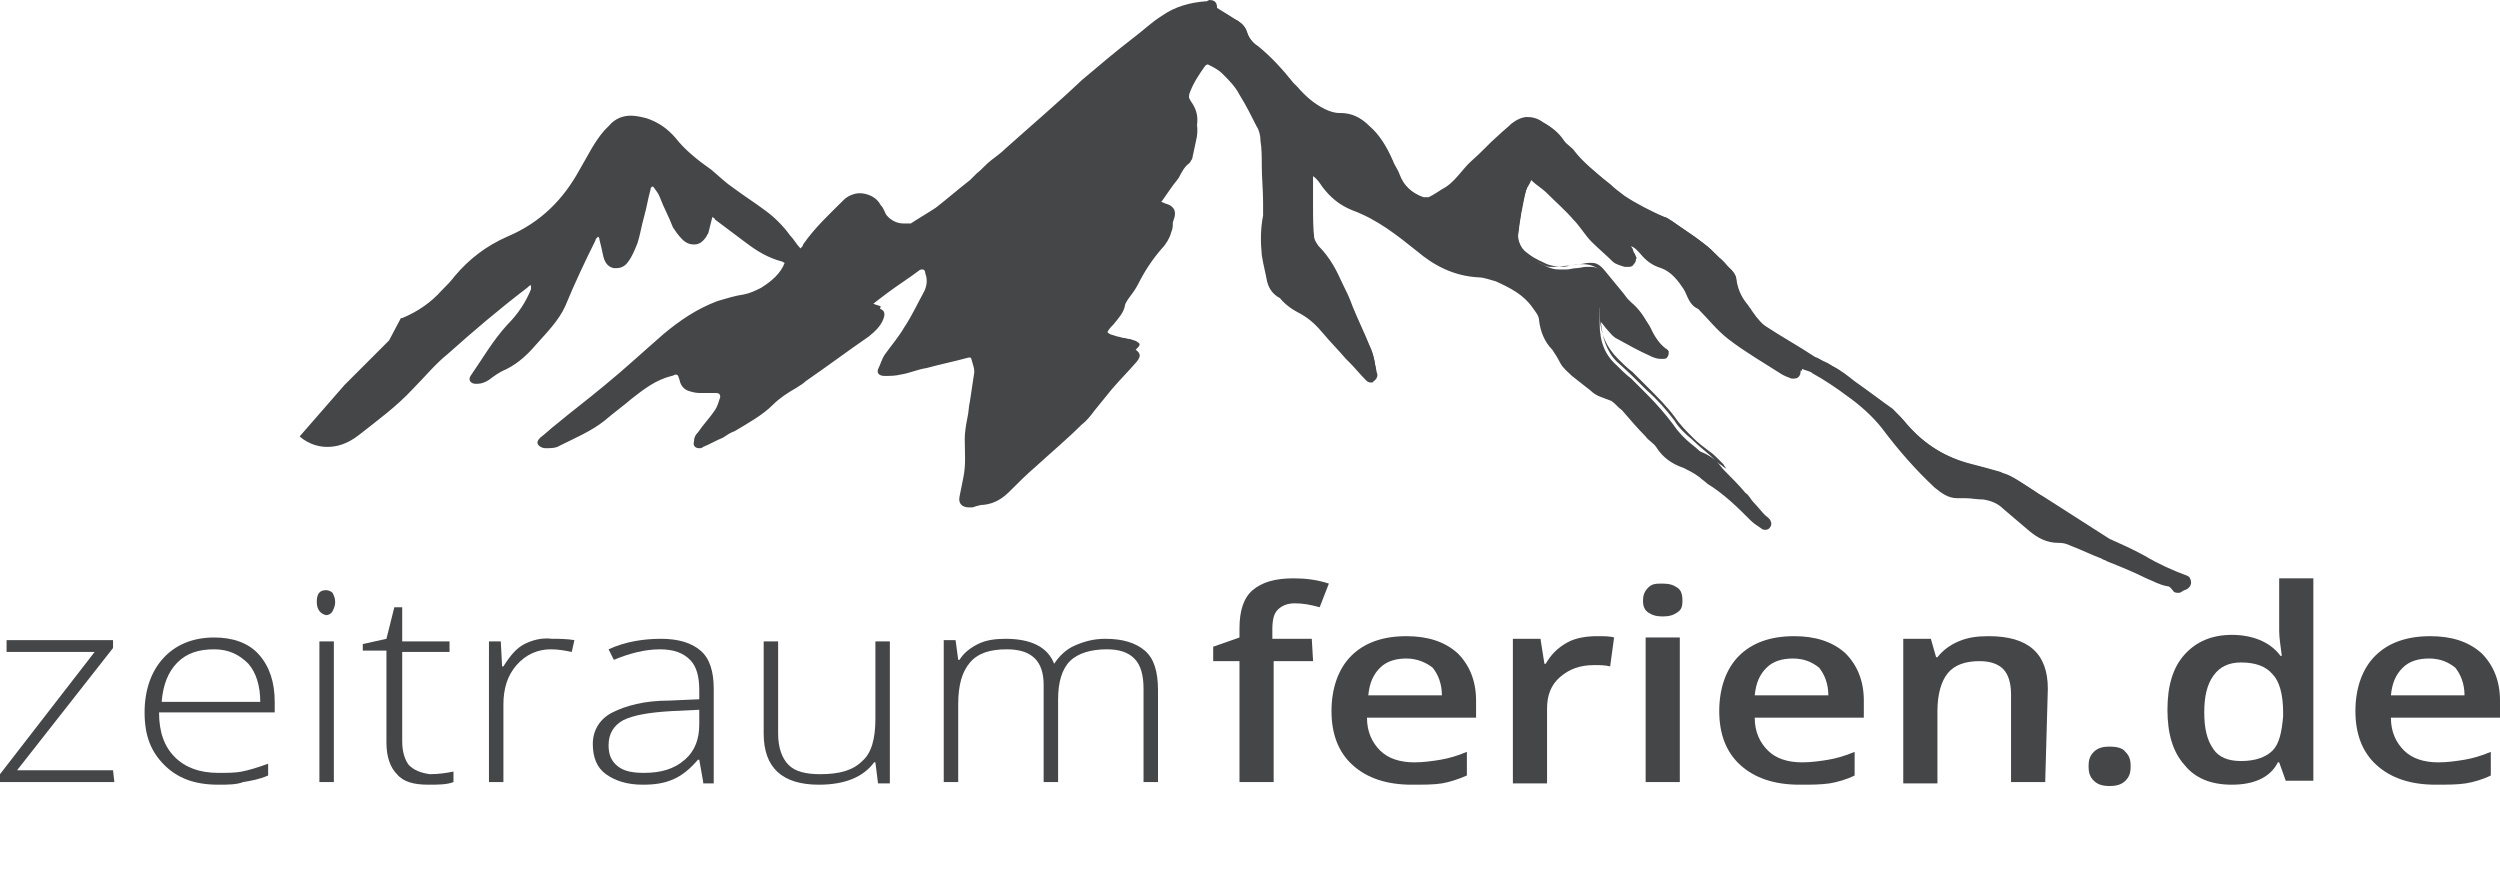
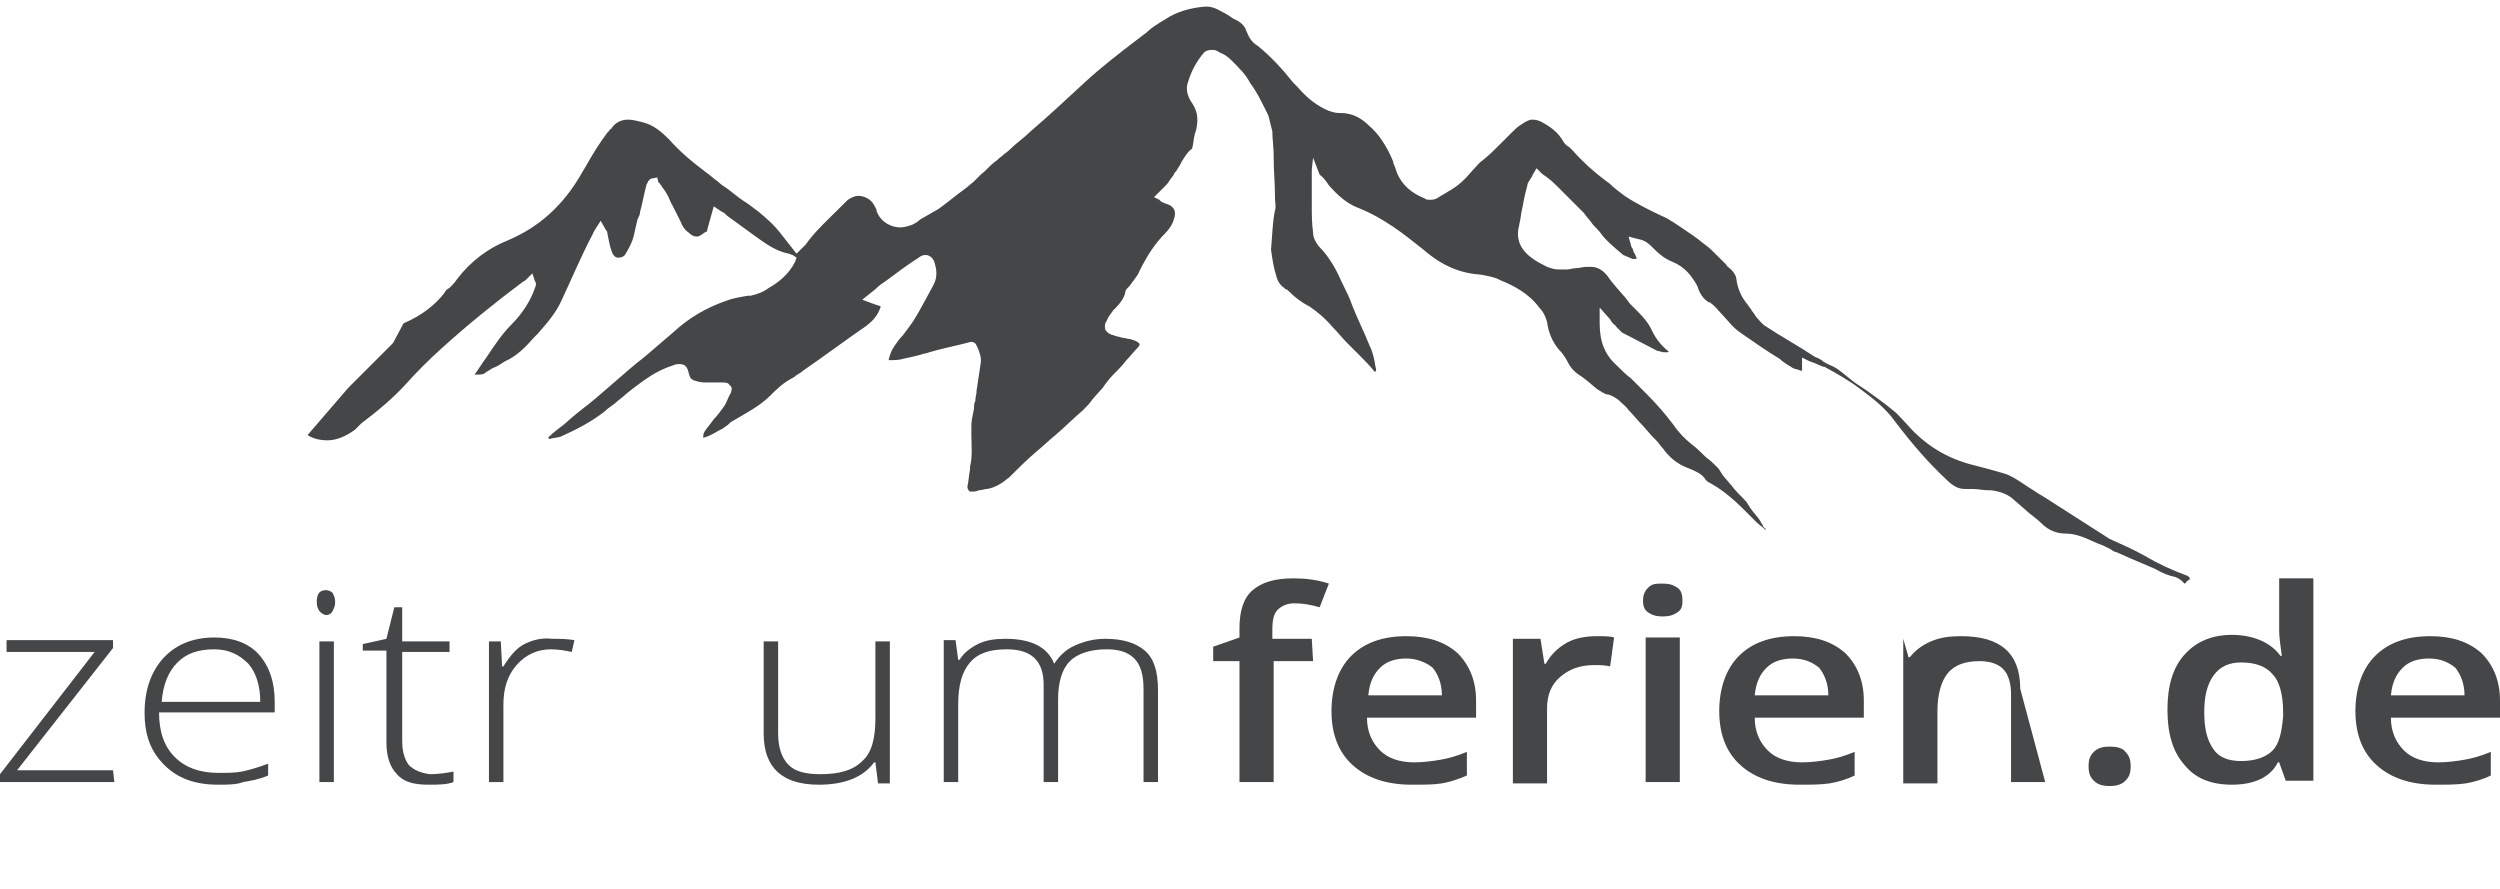
<svg xmlns="http://www.w3.org/2000/svg" version="1.1" id="Ebene_1" x="0px" y="0px" viewBox="0 0 190.2 67.6" style="enable-background:new 0 0 190.2 67.6;" xml:space="preserve">
  <style type="text/css">
	.st0{fill:#444648;}
</style>
  <g>
    <g>
      <path class="st0" d="M8.7,59.5H0v-0.6l7.2-9.3H0.5v-0.9h8.1v0.6l-7.3,9.3h7.3L8.7,59.5L8.7,59.5L8.7,59.5z" />
      <path class="st0" d="M16.6,59.7c-1.8,0-3.1-0.5-4.1-1.5S11,56,11,54.2c0-1.7,0.5-3.1,1.4-4.1s2.2-1.6,3.9-1.6    c1.4,0,2.6,0.4,3.4,1.3c0.8,0.9,1.2,2.1,1.2,3.6v0.8h-8.8c0,1.5,0.4,2.6,1.2,3.4s1.9,1.2,3.3,1.2c0.7,0,1.3,0,1.8-0.1    c0.5-0.1,1.2-0.3,2-0.6V59c-0.7,0.3-1.3,0.4-1.9,0.5C18,59.7,17.3,59.7,16.6,59.7C16.6,59.7,16.6,59.7,16.6,59.7z M16.3,49.4    c-1.2,0-2.1,0.3-2.8,1s-1.1,1.7-1.2,3h7.5c0-1.2-0.3-2.2-0.9-2.9C18.2,49.8,17.4,49.4,16.3,49.4L16.3,49.4L16.3,49.4z" />
      <path class="st0" d="M24.1,45.8c0-0.6,0.2-0.9,0.7-0.9c0.2,0,0.4,0.1,0.5,0.2c0.1,0.2,0.2,0.4,0.2,0.7c0,0.3-0.1,0.5-0.2,0.7    c-0.1,0.2-0.3,0.3-0.5,0.3C24.4,46.7,24.1,46.4,24.1,45.8z M25.4,59.5h-1.1V48.8h1.1V59.5z" />
      <path class="st0" d="M32.7,58.9c0.7,0,1.3-0.1,1.8-0.2v0.8c-0.5,0.2-1.2,0.2-1.9,0.2c-1.1,0-1.9-0.2-2.4-0.8    c-0.5-0.5-0.8-1.3-0.8-2.4v-7h-1.8V49l1.8-0.4l0.6-2.4h0.6v2.6h3.6v0.8h-3.6v6.8c0,0.8,0.2,1.4,0.5,1.8    C31.5,58.6,32,58.8,32.7,58.9L32.7,58.9L32.7,58.9z" />
      <path class="st0" d="M42,48.6c0.5,0,1.1,0,1.7,0.1l-0.2,0.9c-0.5-0.1-1-0.2-1.6-0.2c-1,0-1.9,0.4-2.6,1.2c-0.7,0.8-1,1.8-1,3v5.9    h-1.1V48.8h0.9l0.1,1.9h0.1c0.5-0.8,1-1.4,1.6-1.7C40.5,48.7,41.2,48.5,42,48.6L42,48.6L42,48.6z" />
-       <path class="st0" d="M53.5,59.5l-0.3-1.7h-0.1c-0.6,0.7-1.2,1.2-1.9,1.5c-0.7,0.3-1.4,0.4-2.3,0.4c-1.2,0-2.1-0.3-2.8-0.8    s-1-1.3-1-2.3c0-1,0.5-1.9,1.5-2.4s2.4-0.9,4.3-0.9l2.3-0.1v-0.7c0-1-0.2-1.8-0.7-2.3s-1.2-0.8-2.3-0.8c-1.1,0-2.3,0.3-3.5,0.8    l-0.4-0.8c1.3-0.6,2.7-0.8,4-0.8s2.3,0.3,3,0.9c0.7,0.6,1,1.6,1,2.9v7.2H53.5L53.5,59.5z M49,58.8c1.3,0,2.3-0.3,3.1-1    s1.1-1.6,1.1-2.7V54l-2.1,0.1c-1.7,0.1-2.9,0.3-3.7,0.7c-0.7,0.4-1.1,1-1.1,1.9c0,0.7,0.2,1.2,0.7,1.6S48.2,58.8,49,58.8    C49,58.8,49,58.8,49,58.8z" />
      <path class="st0" d="M59.2,48.8v7c0,1.1,0.3,1.9,0.8,2.4c0.5,0.5,1.3,0.7,2.4,0.7c1.5,0,2.5-0.3,3.2-1c0.7-0.6,1-1.7,1-3.2v-5.9    h1.1v10.8h-0.9L66.6,58h-0.1c-0.8,1.1-2.2,1.7-4.2,1.7c-2.8,0-4.2-1.3-4.2-3.9v-7L59.2,48.8L59.2,48.8z" />
      <path class="st0" d="M87,59.5v-7.1c0-1-0.2-1.8-0.7-2.3c-0.5-0.5-1.2-0.7-2.1-0.7c-1.2,0-2.2,0.3-2.8,0.9    c-0.6,0.6-0.9,1.6-0.9,2.9v6.3h-1.1v-7.4c0-1.8-0.9-2.7-2.8-2.7c-1.3,0-2.2,0.3-2.8,1c-0.6,0.7-0.9,1.7-0.9,3.2v5.9h-1.1V48.7h0.9    l0.2,1.5H73c0.3-0.5,0.8-0.9,1.4-1.2s1.3-0.4,2.1-0.4c1.9,0,3.2,0.6,3.7,1.9h0c0.4-0.6,0.9-1.1,1.6-1.4c0.7-0.3,1.4-0.5,2.3-0.5    c1.3,0,2.3,0.3,3,0.9c0.7,0.6,1,1.6,1,3v7L87,59.5L87,59.5L87,59.5z" />
    </g>
    <g>
      <path class="st0" d="M99.9,50.3h-3v9.2h-2.6v-9.2h-2v-1.1l2-0.7v-0.7c0-1.3,0.3-2.3,1-2.9C96,44.3,97,44,98.4,44    c0.9,0,1.8,0.1,2.7,0.4l-0.7,1.8c-0.7-0.2-1.3-0.3-1.9-0.3s-1,0.2-1.3,0.5c-0.3,0.3-0.4,0.8-0.4,1.5v0.7h3L99.9,50.3L99.9,50.3    L99.9,50.3z" />
      <path class="st0" d="M107.4,59.7c-1.9,0-3.4-0.5-4.5-1.5c-1.1-1-1.6-2.4-1.6-4.1c0-1.7,0.5-3.2,1.5-4.2c1-1,2.4-1.5,4.2-1.5    c1.6,0,2.9,0.4,3.9,1.3c0.9,0.9,1.4,2.1,1.4,3.6v1.3H104c0,1.1,0.4,1.9,1,2.5s1.5,0.9,2.6,0.9c0.7,0,1.4-0.1,2-0.2    c0.6-0.1,1.3-0.3,2-0.6V59c-0.7,0.3-1.3,0.5-1.9,0.6S108.3,59.7,107.4,59.7L107.4,59.7L107.4,59.7L107.4,59.7z M107,50.1    c-0.8,0-1.5,0.2-2,0.7c-0.5,0.5-0.8,1.1-0.9,2.1h5.6c0-0.9-0.3-1.6-0.7-2.1C108.5,50.4,107.8,50.1,107,50.1L107,50.1L107,50.1z" />
      <path class="st0" d="M121.5,48.4c0.5,0,1,0,1.3,0.1l-0.3,2.2c-0.4-0.1-0.8-0.1-1.2-0.1c-1.1,0-1.9,0.3-2.6,0.9    c-0.7,0.6-1,1.4-1,2.4v5.7h-2.6v-11h2.1l0.3,1.9h0.1c0.4-0.7,0.9-1.2,1.6-1.6S120.8,48.4,121.5,48.4L121.5,48.4L121.5,48.4    L121.5,48.4z" />
      <path class="st0" d="M125,45.7c0-0.4,0.1-0.7,0.4-1s0.6-0.3,1.1-0.3s0.8,0.1,1.1,0.3c0.3,0.2,0.4,0.5,0.4,1s-0.1,0.7-0.4,0.9    c-0.3,0.2-0.6,0.3-1.1,0.3s-0.8-0.1-1.1-0.3C125.1,46.4,125,46.1,125,45.7z M127.8,59.5h-2.6v-11h2.6V59.5z" />
      <path class="st0" d="M136.9,59.7c-1.9,0-3.4-0.5-4.5-1.5c-1.1-1-1.6-2.4-1.6-4.1c0-1.7,0.5-3.2,1.5-4.2c1-1,2.4-1.5,4.2-1.5    c1.6,0,2.9,0.4,3.9,1.3c0.9,0.9,1.4,2.1,1.4,3.6v1.3h-8.3c0,1.1,0.4,1.9,1,2.5s1.5,0.9,2.6,0.9c0.7,0,1.4-0.1,2-0.2    c0.6-0.1,1.3-0.3,2-0.6V59c-0.6,0.3-1.3,0.5-1.9,0.6C138.5,59.7,137.8,59.7,136.9,59.7L136.9,59.7L136.9,59.7L136.9,59.7z     M136.4,50.1c-0.8,0-1.5,0.2-2,0.7c-0.5,0.5-0.8,1.1-0.9,2.1h5.6c0-0.9-0.3-1.6-0.7-2.1C137.9,50.4,137.3,50.1,136.4,50.1    L136.4,50.1L136.4,50.1z" />
-       <path class="st0" d="M155.6,59.5H153v-6.7c0-0.8-0.2-1.5-0.6-1.9c-0.4-0.4-1-0.6-1.8-0.6c-1.1,0-1.9,0.3-2.4,0.9s-0.8,1.6-0.8,2.9    v5.5h-2.6v-11h2.1l0.4,1.4h0.1c0.4-0.5,0.9-0.9,1.6-1.2s1.4-0.4,2.3-0.4c3,0,4.5,1.3,4.5,4L155.6,59.5L155.6,59.5z" />
+       <path class="st0" d="M155.6,59.5H153v-6.7c0-0.8-0.2-1.5-0.6-1.9c-0.4-0.4-1-0.6-1.8-0.6c-1.1,0-1.9,0.3-2.4,0.9s-0.8,1.6-0.8,2.9    v5.5h-2.6v-11l0.4,1.4h0.1c0.4-0.5,0.9-0.9,1.6-1.2s1.4-0.4,2.3-0.4c3,0,4.5,1.3,4.5,4L155.6,59.5L155.6,59.5z" />
      <path class="st0" d="M158.9,58.3c0-0.5,0.1-0.8,0.4-1.1c0.3-0.3,0.7-0.4,1.2-0.4s1,0.1,1.2,0.4c0.3,0.3,0.4,0.6,0.4,1.1    c0,0.5-0.1,0.8-0.4,1.1c-0.3,0.3-0.7,0.4-1.2,0.4s-0.9-0.1-1.2-0.4S158.9,58.8,158.9,58.3z" />
      <path class="st0" d="M169.8,59.7c-1.6,0-2.8-0.5-3.6-1.5c-0.9-1-1.3-2.4-1.3-4.2s0.4-3.2,1.3-4.2c0.9-1,2.1-1.5,3.6-1.5    s2.9,0.5,3.7,1.6h0.1c-0.1-0.8-0.2-1.4-0.2-1.9v-4h2.6v15.4h-2.1l-0.5-1.4h-0.1C172.7,59.2,171.4,59.7,169.8,59.7L169.8,59.7    L169.8,59.7L169.8,59.7z M170.5,57.9c1.1,0,1.9-0.3,2.4-0.8s0.7-1.4,0.8-2.6v-0.3c0-1.4-0.3-2.4-0.8-2.9c-0.5-0.6-1.3-0.9-2.4-0.9    c-0.9,0-1.6,0.3-2.1,1c-0.5,0.7-0.7,1.6-0.7,2.8s0.2,2.1,0.7,2.8C168.8,57.6,169.5,57.9,170.5,57.9L170.5,57.9L170.5,57.9z" />
      <path class="st0" d="M185.3,59.7c-1.9,0-3.4-0.5-4.5-1.5c-1.1-1-1.6-2.4-1.6-4.1c0-1.7,0.5-3.2,1.5-4.2c1-1,2.4-1.5,4.2-1.5    c1.6,0,2.9,0.4,3.9,1.3c0.9,0.9,1.4,2.1,1.4,3.6v1.3h-8.3c0,1.1,0.4,1.9,1,2.5s1.5,0.9,2.6,0.9c0.7,0,1.4-0.1,2-0.2    c0.6-0.1,1.3-0.3,2-0.6V59c-0.6,0.3-1.3,0.5-1.9,0.6C186.9,59.7,186.2,59.7,185.3,59.7L185.3,59.7L185.3,59.7L185.3,59.7z     M184.8,50.1c-0.8,0-1.5,0.2-2,0.7c-0.5,0.5-0.8,1.1-0.9,2.1h5.6c0-0.9-0.3-1.6-0.7-2.1C186.3,50.4,185.7,50.1,184.8,50.1    L184.8,50.1L184.8,50.1z" />
    </g>
  </g>
  <g>
    <path class="st0" d="M166.2,44.4c0,0,0,0-0.1-0.1c-0.1-0.1-0.3-0.3-0.6-0.4c-0.5-0.1-1-0.3-1.5-0.6c-0.7-0.3-1.4-0.6-2.1-0.9   l-0.9-0.4c-0.1,0-0.3-0.1-0.4-0.2l-0.6-0.3c-0.6-0.2-1.1-0.5-1.7-0.7c-0.3-0.1-0.7-0.2-1-0.2l0,0c-0.8,0-1.4-0.2-2-0.8   c-0.4-0.4-0.9-0.7-1.3-1.1l-0.7-0.6c-0.5-0.5-1.1-0.7-1.8-0.8l-0.2,0c-0.4,0-0.8-0.1-1.3-0.1c-0.1,0-0.3,0-0.4,0h-0.1   c-0.5,0-0.9-0.2-1.4-0.7c-1.4-1.3-2.6-2.7-3.9-4.4c-0.7-1-1.7-1.8-2.8-2.6c-0.8-0.6-1.7-1.1-2.6-1.6l-0.1,0   c-0.2-0.1-0.5-0.2-0.7-0.3c-0.1,0-0.2-0.1-0.3-0.1l-0.6-0.3v0.9c0,0.1,0,0.1,0,0.1l-0.1,0c-0.2-0.1-0.4-0.1-0.6-0.2   c-0.3-0.2-0.7-0.4-1-0.7c-1-0.6-2-1.3-3-2c-0.6-0.4-1-1-1.5-1.5c-0.2-0.2-0.4-0.5-0.7-0.7l-0.1-0.1l-0.1,0   c-0.3-0.2-0.5-0.4-0.7-0.8c-0.1-0.2-0.1-0.3-0.2-0.5c-0.4-0.7-0.9-1.4-1.9-1.8c-0.5-0.2-0.9-0.5-1.4-1l-0.1-0.1   c-0.2-0.2-0.5-0.5-1-0.6l-0.8-0.2l0.2,0.7c0,0.1,0.1,0.2,0.1,0.2l0.1,0.3c0.1,0.1,0.1,0.2,0.2,0.4c0,0.1,0,0.1,0,0.1   c0,0-0.1,0-0.1,0s-0.1,0-0.1,0l-0.1,0c-0.2-0.1-0.5-0.2-0.7-0.3c-0.6-0.5-1.2-1-1.6-1.5c-0.2-0.3-0.5-0.6-0.7-0.8   c-0.2-0.3-0.5-0.6-0.7-0.9c-0.7-0.7-1.4-1.4-2-2c-0.2-0.2-0.5-0.5-0.8-0.7c-0.1-0.1-0.3-0.2-0.4-0.3l-0.4-0.4l-0.3,0.5   c0,0.1-0.1,0.2-0.1,0.2c-0.1,0.2-0.3,0.4-0.3,0.6c-0.2,0.7-0.3,1.3-0.4,1.8c-0.1,0.4-0.1,0.7-0.2,1.1l-0.1,0.5   c-0.1,0.8,0.2,1.5,1,2.1c0.4,0.3,0.8,0.5,1.2,0.7c0.3,0.1,0.5,0.2,0.9,0.2c0.2,0,0.4,0,0.6,0c0.2,0,0.5-0.1,0.7-0.1   c0.3,0,0.5-0.1,0.8-0.1c0.1,0,0.2,0,0.3,0c0.5,0,0.9,0.2,1.3,0.7c0.4,0.6,0.9,1.1,1.4,1.7l0.3,0.4c0.1,0.1,0.2,0.2,0.3,0.3   c0.6,0.6,1.1,1.1,1.4,1.8c0.3,0.6,0.7,1.1,1.2,1.5c0,0,0.1,0,0,0.1c0,0,0,0-0.1,0l-0.2,0c-0.2,0-0.3-0.1-0.5-0.1   c-0.8-0.4-1.7-0.9-2.7-1.4c-0.1-0.1-0.2-0.2-0.3-0.3l-0.1-0.1c-0.1-0.1-0.1-0.2-0.2-0.2c-0.1-0.1-0.2-0.2-0.3-0.4l-0.8-0.9l0,1.2   c0,1.4,0.4,2.4,1.3,3.2c0.3,0.3,0.7,0.7,1.1,1c0.4,0.4,0.8,0.8,1.2,1.2c0.7,0.7,1.4,1.5,2,2.3c0.4,0.6,0.9,1.1,1.4,1.5   c0.4,0.3,0.8,0.7,1.1,1c0.3,0.2,0.6,0.5,0.8,0.7c0.1,0.1,0.2,0.2,0.3,0.4c0.1,0.1,0.1,0.2,0.2,0.3l0.6,0.7c0.3,0.4,0.6,0.7,1,1.1   c0.1,0.1,0.2,0.2,0.3,0.4c0.1,0.1,0.1,0.2,0.2,0.3c0.2,0.3,0.5,0.6,0.7,0.9l0.1,0.2c0.1,0.1,0.1,0.1,0.1,0.2   c0.1,0.1,0.1,0.2,0.2,0.2c0.1,0.1,0,0.1,0,0.1c0,0,0,0,0,0c-0.2-0.2-0.5-0.4-0.7-0.6c-1-1-2-2.1-3.4-2.9c-0.2-0.1-0.4-0.2-0.5-0.4   c-0.3-0.4-0.8-0.6-1.3-0.8c-0.8-0.3-1.4-0.8-1.9-1.5c-0.2-0.2-0.3-0.4-0.5-0.6c-0.1-0.1-0.2-0.2-0.3-0.3l-0.7-0.8   c-0.4-0.4-0.7-0.8-1.1-1.2c-0.2-0.3-0.5-0.5-0.8-0.8c-0.3-0.2-0.6-0.4-0.9-0.4c-0.2-0.1-0.4-0.2-0.7-0.4c-0.5-0.4-0.9-0.8-1.4-1.1   c-0.3-0.2-0.6-0.5-0.8-0.9c-0.2-0.4-0.4-0.7-0.7-1c-0.5-0.6-0.8-1.3-0.9-2.1c-0.1-0.4-0.3-0.8-0.6-1.1c-0.8-1.1-2-1.7-3-2.1   c-0.3-0.2-0.9-0.3-1.4-0.4c-1.5-0.1-2.9-0.6-4.4-1.9c-1.5-1.2-3-2.4-5-3.2c-0.8-0.3-1.5-0.9-2.2-1.7c-0.2-0.3-0.4-0.6-0.7-0.8   L99.9,12l-0.1,0.9c0,0.2,0,0.2,0,0.3v0.3c0,0.5,0,1.1,0,1.6l0,0.5c0,0.7,0,1.4,0.1,2.1c0,0.4,0.2,0.7,0.4,1   c0.9,0.9,1.4,1.9,1.8,2.8c0.3,0.6,0.6,1.2,0.8,1.8c0.4,1,0.9,2,1.3,3c0.2,0.4,0.3,0.8,0.4,1.3c0,0.2,0.1,0.4,0.1,0.6l-0.1,0.1   c-0.4-0.5-0.8-0.9-1.2-1.3c0,0-0.1-0.1-0.1-0.1l-0.2-0.2c-0.2-0.2-0.4-0.4-0.6-0.6c-0.4-0.4-0.7-0.8-1.1-1.2   c-0.6-0.7-1.2-1.2-1.8-1.6c-0.6-0.3-1.1-0.7-1.5-1.1c-0.1-0.1-0.2-0.2-0.3-0.2l-0.1-0.1c-0.3-0.2-0.5-0.5-0.6-0.9   c-0.2-0.6-0.3-1.3-0.4-2C96.8,17.9,96.8,17,97,16c0.1-0.3,0-0.6,0-0.9v-0.2c0-1-0.1-1.9-0.1-2.9v-0.2c0-0.6-0.1-1.2-0.1-1.8   c-0.1-0.4-0.2-0.8-0.3-1.2c-0.4-0.8-0.8-1.7-1.4-2.5c-0.3-0.6-0.8-1.1-1.4-1.7c-0.3-0.3-0.6-0.5-0.9-0.6c-0.1-0.1-0.4-0.2-0.4-0.2   h-0.2c-0.1,0-0.4,0-0.6,0.2c-0.6,0.7-1,1.5-1.2,2.2c-0.2,0.5-0.1,1,0.2,1.5C91.1,8.4,91.2,9,91,9.9l-0.1,0.3   c-0.1,0.4-0.1,0.7-0.2,1.1c-0.4,0.3-0.6,0.7-0.8,1l-0.1,0.2c-0.1,0.2-0.2,0.3-0.3,0.5c-0.1,0.1-0.2,0.2-0.2,0.3l-0.3,0.4   c-0.1,0.2-0.3,0.4-0.4,0.5c-0.1,0.1-0.2,0.2-0.3,0.3l-0.5,0.5l0.4,0.2l0.1,0.1c0.1,0.1,0.2,0.1,0.4,0.2c0.4,0.1,0.9,0.4,0.6,1.2   c-0.1,0.4-0.4,0.8-0.7,1.1c-0.7,0.7-1.3,1.6-1.9,2.8c-0.1,0.3-0.3,0.5-0.5,0.8c-0.1,0.1-0.2,0.3-0.3,0.4l-0.1,0.1   c-0.1,0.1-0.2,0.2-0.2,0.4c-0.1,0.4-0.4,0.8-0.7,1.1l-0.2,0.2c-0.2,0.3-0.4,0.5-0.5,0.8c-0.1,0.1-0.2,0.4-0.1,0.7   c0.2,0.3,0.5,0.4,0.6,0.4c0.2,0.1,0.4,0.1,0.7,0.2c0.2,0,0.4,0.1,0.6,0.1c0.2,0.1,0.4,0.1,0.5,0.2c0.2,0.1,0.2,0.2,0.2,0.2   s0,0.1-0.1,0.2c-0.3,0.3-0.6,0.7-0.9,1c-0.3,0.4-0.7,0.8-1,1.1c-0.3,0.3-0.6,0.7-0.8,1c-0.2,0.2-0.8,0.9-0.8,0.9   c-0.2,0.3-0.4,0.5-0.7,0.8c-0.7,0.6-1.4,1.3-2.1,1.9c-0.5,0.4-1,0.9-1.5,1.3c-0.7,0.6-1.4,1.3-2,1.9c-0.6,0.5-1.1,0.8-1.7,0.9   c-0.2,0-0.4,0.1-0.6,0.1c-0.1,0-0.2,0.1-0.4,0.1c-0.1,0-0.1,0-0.2,0c-0.1,0-0.2,0-0.2-0.1c-0.1-0.1-0.1-0.2-0.1-0.3   c0.1-0.4,0.1-0.8,0.2-1.3l0-0.2c0.2-0.8,0.1-1.6,0.1-2.4v-0.5c0-0.3,0-0.6,0.1-1l0.1-0.5c0-0.2,0-0.4,0.1-0.6   c0-0.3,0.1-0.5,0.1-0.8c0.1-0.7,0.2-1.3,0.3-2c0.1-0.5-0.1-0.9-0.2-1.2l-0.1-0.2c-0.1-0.3-0.4-0.3-0.6-0.3H74l-0.1,0   c-1.1,0.3-2.2,0.5-3.2,0.8c-0.2,0.1-0.5,0.1-0.7,0.2c-0.4,0.1-0.8,0.2-1.3,0.3c-0.3,0.1-0.7,0.1-1.1,0.1c0.1-0.4,0.2-0.7,0.4-1   c0.2-0.3,0.4-0.6,0.7-0.9c0.3-0.4,0.6-0.8,0.8-1.1c0.5-0.8,0.9-1.6,1.4-2.5l0.1-0.2c0.3-0.5,0.3-1.1,0.1-1.7c0-0.1-0.2-0.6-0.7-0.6   c-0.2,0-0.4,0.1-0.5,0.2c-0.8,0.5-1.6,1.1-2.4,1.7c-0.3,0.2-0.6,0.4-0.9,0.7l-1,0.8l0.8,0.3c0.1,0,0.2,0.1,0.3,0.1   c0.3,0.1,0.3,0.1,0.3,0.1l0,0c0,0,0,0.1-0.1,0.3c-0.2,0.5-0.6,0.9-1,1.2c-1.6,1.1-3.2,2.3-4.8,3.4c-0.2,0.2-0.5,0.3-0.7,0.5   c-0.8,0.4-1.3,0.9-1.8,1.4c-0.8,0.8-1.8,1.3-2.8,1.9c-0.2,0.1-0.3,0.2-0.4,0.3c-0.1,0.1-0.3,0.2-0.4,0.3l-0.2,0.1   c-0.4,0.2-0.8,0.5-1.3,0.6c0,0,0,0,0,0s0,0,0-0.1c0-0.2,0.1-0.4,0.2-0.5c0.2-0.3,0.4-0.5,0.6-0.8c0.3-0.3,0.5-0.6,0.8-1   c0.2-0.3,0.3-0.7,0.5-1c0.1-0.3,0.1-0.5-0.1-0.6c-0.1-0.2-0.3-0.2-0.6-0.2h-0.2c-0.2,0-0.4,0-0.6,0h-0.3c-0.3,0-0.5,0-0.8-0.1   c-0.4-0.1-0.5-0.2-0.6-0.6c-0.1-0.5-0.3-0.7-0.7-0.7c-0.1,0-0.3,0-0.5,0.1c-1.3,0.4-2.3,1.2-3.1,1.8c-0.4,0.3-0.7,0.6-1.1,0.9   c-0.3,0.3-0.7,0.5-1,0.8c-1,0.8-2.2,1.4-3.3,1.9c-0.2,0.1-0.6,0.1-0.9,0.2c0,0,0,0-0.1-0.1l0,0c0,0,0,0,0.1-0.1   c0.3-0.3,0.7-0.6,1.1-0.9c0,0,0.9-0.8,1.3-1.1c0.8-0.6,1.6-1.3,2.4-2c0.8-0.7,1.6-1.4,2.5-2.1c0.7-0.6,1.4-1.2,2.1-1.8   c1.3-1.2,2.6-1.9,4-2.4c0.5-0.2,1.1-0.3,1.7-0.4l0.2,0c0.5-0.1,1-0.3,1.4-0.6c0.7-0.4,1.5-1,2-2l0.1-0.3l-0.3-0.2   c-0.1,0-0.2-0.1-0.3-0.1c-1-0.2-1.8-0.8-2.5-1.3c-0.7-0.5-1.5-1.1-2.2-1.6l-0.2-0.2c-0.1,0-0.1-0.1-0.2-0.1l-0.6-0.4l-0.5,1.8   l0,0.1C53.5,17.7,53.3,18,53,18c-0.2,0-0.4-0.1-0.6-0.3c-0.3-0.2-0.5-0.5-0.6-0.8c-0.2-0.4-0.4-0.8-0.6-1.2c-0.2-0.3-0.3-0.7-0.5-1   c-0.1-0.2-0.3-0.4-0.4-0.6c-0.1-0.1-0.1-0.2-0.2-0.2L50,13.5l-0.5,0.1l-0.2,0.2c0,0.1-0.1,0.2-0.1,0.2c-0.2,0.7-0.3,1.4-0.5,2.1   c0,0.2-0.1,0.4-0.2,0.6c-0.1,0.4-0.2,0.9-0.3,1.3c-0.1,0.4-0.3,0.8-0.6,1.3c-0.1,0.2-0.3,0.3-0.5,0.3c0,0-0.1,0-0.1,0   c-0.2,0-0.4-0.2-0.5-0.6c-0.1-0.2-0.3-1.3-0.3-1.3c0-0.1-0.1-0.2-0.1-0.2l-0.4-0.7c0,0-0.6,0.9-0.6,1c-0.9,1.7-1.6,3.4-2.4,5.1   c-0.4,0.9-1.1,1.7-1.8,2.5l-0.3,0.3c-0.6,0.7-1.3,1.4-2.2,1.8c-0.3,0.2-0.6,0.4-0.9,0.5c-0.2,0.1-0.3,0.2-0.5,0.3   c-0.2,0.2-0.4,0.2-0.7,0.2c-0.1,0-0.2,0-0.2,0c0.3-0.4,0.6-0.9,0.9-1.3c0.6-0.9,1.2-1.8,1.9-2.5c0.9-0.9,1.5-1.9,1.8-2.8   c0.1-0.2,0.1-0.4,0-0.5l-0.2-0.6L40,21.3c-0.1,0.1-0.2,0.1-0.3,0.2c-2,1.5-4,3.1-6.1,5c-1,0.9-1.9,1.8-2.7,2.7   c-1,1.1-2.2,2.1-3.4,3L27,32.7c-0.7,0.5-1.4,0.8-2.1,0.8s-1.2-0.2-1.5-0.4l3.1-3.6l3.4-3.4l0.8-1.5h0c1.4-0.6,2.4-1.4,3.1-2.3   c0.1-0.2,0.2-0.3,0.4-0.4c0.2-0.2,0.4-0.4,0.6-0.7c1-1.3,2.3-2.3,3.8-2.9c2.4-1,4.3-2.7,5.7-5.2l0.3-0.5c0.5-0.9,1-1.7,1.6-2.5   l0.1-0.1c0.1-0.1,0.1-0.2,0.2-0.2c0.3-0.5,0.8-0.7,1.3-0.7c0.3,0,0.7,0.1,1.1,0.2c0.8,0.2,1.4,0.7,2,1.3c0.7,0.8,1.6,1.6,2.8,2.5   c0.3,0.2,0.6,0.5,0.9,0.7c0.2,0.2,0.5,0.4,0.8,0.6c0.5,0.4,1,0.8,1.5,1.1l0.8,0.6c0.6,0.5,1.2,1,1.8,1.8l1.1,1.4l0.5-0.5   c0.1-0.1,0.1-0.1,0.2-0.2c0.7-1,1.7-1.9,2.6-2.8l0.5-0.5c0.2-0.2,0.6-0.4,0.9-0.4c0.5,0,1,0.3,1.2,0.7c0.1,0.2,0.2,0.3,0.2,0.5   l0.1,0.2c0.3,0.6,1,1,1.7,1c0.3,0,0.6-0.1,0.9-0.2c0.2-0.1,0.4-0.2,0.6-0.4c0.5-0.3,0.9-0.5,1.4-0.8c0.7-0.5,1.4-1.1,2.1-1.6   l0.6-0.5c0.1-0.1,0.2-0.2,0.3-0.3c0.1-0.1,0.1-0.1,0.2-0.2c0.4-0.3,0.7-0.7,1.1-1c0.2-0.1,0.3-0.3,0.5-0.4c0.2-0.2,0.4-0.3,0.6-0.5   c0.5-0.5,1.1-0.9,1.6-1.4c1.4-1.2,2.8-2.5,4.2-3.8c1.2-1.1,2.5-2.1,3.8-3.1c0.3-0.2,0.5-0.4,0.8-0.6c0.4-0.4,0.9-0.7,1.4-1   c0.9-0.6,1.9-0.9,3.1-1h0.1c0.3,0,0.6,0.1,0.8,0.2c0.4,0.2,0.8,0.4,1.2,0.7l0.4,0.2c0.3,0.2,0.5,0.4,0.6,0.7   c0.2,0.5,0.4,0.9,0.9,1.2c1,0.8,1.9,1.8,2.7,2.8l0.3,0.3c0.7,0.8,1.3,1.3,2.1,1.7c0.4,0.2,0.8,0.3,1.1,0.3h0.1c0.8,0,1.5,0.3,2.2,1   c0.7,0.6,1.3,1.5,1.8,2.7l0,0.1c0.1,0.2,0.2,0.5,0.3,0.8c0.4,0.9,1.1,1.5,2.1,1.9c0.1,0.1,0.3,0.1,0.4,0.1c0.1,0,0.3,0,0.5-0.1   c0.2-0.1,0.3-0.2,0.5-0.3c0.2-0.1,0.3-0.2,0.5-0.3c0.7-0.4,1.2-0.9,1.7-1.5c0.3-0.3,0.5-0.6,0.8-0.8c0.5-0.4,0.9-0.8,1.3-1.2   c0.2-0.2,0.5-0.5,0.7-0.7l0.2-0.2c0.2-0.2,0.5-0.5,0.7-0.6c0.3-0.2,0.6-0.4,0.9-0.4c0.3,0,0.6,0.1,0.9,0.3c0.7,0.4,1.1,0.8,1.4,1.3   c0.1,0.2,0.3,0.4,0.5,0.5c0.1,0.1,0.2,0.2,0.3,0.3c0.7,0.8,1.6,1.6,2.4,2.2l0.4,0.3c0.3,0.3,0.7,0.6,1.1,0.9   c0.9,0.6,1.9,1.1,3.2,1.7c0.2,0.1,0.3,0.2,0.5,0.3l0.6,0.4c0.6,0.4,1.2,0.8,1.8,1.3c0.3,0.2,0.6,0.5,1,0.9l0.2,0.2   c0.1,0.1,0.3,0.3,0.4,0.4c0.1,0.2,0.3,0.3,0.4,0.4c0.2,0.2,0.4,0.5,0.4,0.7c0.1,0.8,0.4,1.4,0.8,1.9c0.1,0.1,0.2,0.3,0.3,0.4   c0.1,0.2,0.3,0.4,0.4,0.6c0.2,0.2,0.4,0.5,0.7,0.7c1.2,0.8,2.5,1.5,3.7,2.3c0.1,0.1,0.3,0.1,0.4,0.2c0.1,0,0.1,0.1,0.2,0.1l0.1,0.1   c0.3,0.2,0.6,0.3,0.8,0.4c0.4,0.2,0.7,0.5,1.1,0.8l0.5,0.4l0.9,0.6c0.7,0.5,1.4,1,2,1.5c0.4,0.3,0.8,0.8,1.1,1.1   c1.3,1.5,3,2.6,5.1,3.1c0.8,0.2,1.5,0.4,2.2,0.6c0.4,0.1,0.7,0.3,0.9,0.4c0.5,0.3,0.9,0.6,1.4,0.9c0.3,0.2,0.6,0.4,0.8,0.5   c1.1,0.7,5,3.2,5,3.2l0,0c0.9,0.4,1.8,0.8,2.7,1.3c1,0.6,2.1,1.1,3.2,1.5c0.2,0.1,0.2,0.2,0.2,0.2c0,0.1,0,0.1-0.2,0.2   C166.3,44.3,166.3,44.4,166.2,44.4L166.2,44.4L166.2,44.4L166.2,44.4z" />
-     <path class="st0" d="M91.8,0.8c0.2,0,0.4,0,0.6,0.1c0.4,0.2,0.8,0.4,1.2,0.7L94,1.9c0.2,0.1,0.3,0.3,0.4,0.5c0.2,0.5,0.5,1,1,1.4   c1,0.8,1.8,1.8,2.6,2.8l0.3,0.3c0.7,0.8,1.4,1.4,2.2,1.8c0.5,0.2,0.9,0.4,1.4,0.4h0.1c0.7,0,1.3,0.3,1.9,0.9   c0.7,0.6,1.2,1.4,1.8,2.6c0.1,0.3,0.3,0.6,0.4,0.8c0.4,1,1.2,1.7,2.3,2.1c0.2,0.1,0.4,0.1,0.6,0.1c0.2,0,0.4,0,0.7-0.2   c0.2-0.1,0.3-0.2,0.5-0.3s0.3-0.2,0.4-0.3c0.8-0.4,1.3-1,1.8-1.6c0.2-0.3,0.5-0.6,0.7-0.8c0.5-0.4,0.9-0.8,1.3-1.3   c0.2-0.2,0.5-0.5,0.7-0.7l0.2-0.2c0.2-0.2,0.5-0.4,0.7-0.6c0.4-0.3,0.6-0.3,0.6-0.3c0.2,0,0.4,0.1,0.7,0.3c0.6,0.4,1,0.8,1.3,1.2   c0.2,0.2,0.4,0.4,0.6,0.6c0.1,0.1,0.2,0.2,0.3,0.2c0.7,0.9,1.6,1.6,2.5,2.3c0.1,0.1,0.2,0.2,0.4,0.3c0.4,0.3,0.7,0.6,1.2,0.9   c0.9,0.6,2,1.2,3.3,1.7c0.1,0,0.3,0.1,0.4,0.2l0.6,0.4c0.6,0.4,1.2,0.8,1.8,1.3c0.3,0.2,0.6,0.5,0.9,0.8l0.2,0.2   c0.1,0.1,0.3,0.3,0.4,0.4c0.1,0.2,0.3,0.3,0.4,0.4c0.2,0.2,0.3,0.3,0.3,0.5c0.1,0.9,0.5,1.6,0.9,2.1c0.1,0.1,0.2,0.3,0.3,0.4   c0.1,0.2,0.3,0.4,0.5,0.6c0.2,0.3,0.5,0.6,0.8,0.8c0.8,0.5,1.6,1,2.4,1.5v1l-1-0.6c-1-0.6-2-1.3-3-2c-0.5-0.4-1-0.9-1.5-1.5   c-0.2-0.2-0.4-0.5-0.7-0.7l-0.1-0.2l-0.2-0.1c-0.2-0.1-0.3-0.2-0.4-0.6c-0.1-0.2-0.1-0.4-0.3-0.5c-0.5-0.8-1-1.6-2.1-2   c-0.4-0.2-0.8-0.5-1.3-0.9l-0.1-0.1c-0.2-0.2-0.6-0.6-1.2-0.8l-1.6-0.4l0.5,1.4l0,0.1v0c-0.5-0.5-1-0.9-1.3-1.3   c-0.2-0.2-0.4-0.5-0.7-0.8c-0.2-0.3-0.5-0.6-0.7-0.9c-0.7-0.7-1.4-1.4-2.1-2.1c-0.3-0.3-0.6-0.5-0.8-0.7c-0.1-0.1-0.3-0.2-0.4-0.3   l-0.9-0.7l-0.5,0.9c0,0.1-0.1,0.1-0.1,0.2c-0.1,0.2-0.3,0.5-0.4,0.7c-0.2,0.7-0.3,1.3-0.4,1.9c-0.1,0.4-0.1,0.8-0.2,1.1   c0,0.2,0,0.4-0.1,0.5c-0.1,1,0.3,1.8,1.2,2.4c0.4,0.3,0.9,0.5,1.3,0.7c0.3,0.1,0.7,0.2,1,0.2c0.2,0,0.5,0,0.7-0.1   c0.2,0,0.5-0.1,0.7-0.1c0.3,0,0.5-0.1,0.8-0.1c0.1,0,0.2,0,0.2,0c0.3,0,0.6,0.1,1,0.6c0.5,0.6,0.9,1.1,1.4,1.7l0.3,0.4   c0.1,0.1,0.2,0.2,0.3,0.3c0.6,0.5,1,1.1,1.3,1.7c0.1,0.1,0.1,0.2,0.2,0.4c-0.5-0.3-1.1-0.6-1.6-0.9c0,0-0.2-0.2-0.2-0.2l-0.1-0.1   c-0.1-0.1-0.1-0.2-0.2-0.2c-0.1-0.1-0.2-0.3-0.3-0.4l-1.6-1.8l0.1,2.3c0,1.5,0.5,2.6,1.4,3.5c0.3,0.3,0.7,0.7,1.1,1   c0.4,0.4,0.8,0.8,1.2,1.2c0.7,0.7,1.4,1.4,2,2.2c0.4,0.6,0.9,1.1,1.4,1.6c0.4,0.4,0.8,0.7,1.2,1c0.3,0.2,0.5,0.4,0.8,0.7   c0.1,0.1,0.2,0.2,0.3,0.3l0.2,0.3l0.1,0.1c-0.1-0.1-0.2-0.1-0.3-0.2c-0.1-0.1-0.3-0.2-0.4-0.3c-0.4-0.4-0.9-0.7-1.5-0.9   c-0.7-0.2-1.2-0.7-1.7-1.3c-0.2-0.3-0.4-0.5-0.6-0.7c-0.1-0.1-0.2-0.2-0.2-0.2c-0.2-0.3-0.5-0.5-0.7-0.8c-0.4-0.4-0.8-0.8-1.1-1.2   c-0.3-0.3-0.5-0.6-0.9-0.8c-0.3-0.2-0.7-0.4-1.1-0.5c-0.2,0-0.3-0.1-0.4-0.2c-0.5-0.4-0.9-0.8-1.4-1.2c-0.4-0.3-0.6-0.5-0.7-0.8   c-0.2-0.4-0.5-0.8-0.7-1.1c-0.4-0.5-0.7-1.1-0.8-1.9c-0.1-0.5-0.4-0.9-0.7-1.2l0,0c-0.8-1.1-2.1-1.7-3.1-2.2   c-0.4-0.2-1-0.4-1.6-0.4c-1.4-0.1-2.7-0.6-4.1-1.8c-1.5-1.2-3.1-2.5-5.1-3.3c-0.7-0.3-1.4-0.8-2-1.6c-0.2-0.3-0.5-0.6-0.8-0.9   l-1.4-1.2L99.5,13V13c0,0.1,0,0.2,0,0.3v0.2c0,0.5,0,1.1,0,1.6l0,0.5c0,0.7,0,1.4,0.1,2.1c0,0.5,0.2,0.9,0.5,1.2   c0.8,0.8,1.3,1.8,1.7,2.7c0.3,0.6,0.6,1.2,0.8,1.8c0.4,1,0.9,2,1.3,2.9c0.1,0.2,0.1,0.3,0.2,0.5c-0.1-0.1-0.1-0.2-0.2-0.2   c0,0,0-0.1-0.1-0.1c-0.1-0.1-0.1-0.2-0.2-0.2l-0.6-0.6c-0.4-0.4-0.7-0.8-1.1-1.2c-0.6-0.7-1.2-1.2-1.9-1.7c-0.5-0.3-1-0.6-1.4-1   c-0.1-0.2-0.3-0.2-0.4-0.3c0,0,0,0-0.1,0c-0.2-0.2-0.4-0.4-0.4-0.6c-0.2-0.6-0.3-1.3-0.4-2c-0.1-0.8-0.1-1.7,0.1-2.7   c0.1-0.3,0.1-0.7,0-0.9V15c0-1-0.1-1.9-0.1-2.9V12c0-0.6-0.1-1.2-0.1-1.8c-0.1-0.5-0.2-0.9-0.4-1.3c-0.4-0.8-0.8-1.7-1.4-2.5   c-0.4-0.6-0.8-1.2-1.4-1.8c-0.3-0.3-0.7-0.5-1-0.7c-0.1-0.1-0.2-0.1-0.3-0.2c-0.2-0.1-0.3-0.1-0.5-0.1c-0.3,0-0.7,0.1-0.9,0.4   c-0.6,0.8-1,1.5-1.3,2.3c-0.2,0.4-0.2,1.1,0.3,1.8c0.3,0.5,0.4,1.1,0.2,1.9l-0.1,0.3c-0.1,0.3-0.1,0.7-0.2,1   c-0.4,0.3-0.6,0.7-0.7,1l-0.1,0.2c-0.1,0.1-0.2,0.3-0.3,0.4c-0.1,0.1-0.2,0.2-0.2,0.3c-0.1,0.2-0.2,0.3-0.3,0.5   c-0.1,0.2-0.2,0.4-0.4,0.5c-0.1,0.1-0.2,0.2-0.3,0.3l-0.2,0.2l-0.6,0.7l0.9,0.4c0,0,0.1,0,0.1,0.1c0.1,0.1,0.3,0.1,0.4,0.2   c0.3,0.1,0.5,0.2,0.3,0.7c-0.1,0.3-0.3,0.7-0.6,0.9c-0.7,0.8-1.3,1.7-1.9,2.8c-0.1,0.2-0.3,0.5-0.5,0.7c-0.1,0.1-0.2,0.3-0.3,0.4   l0,0.1c-0.1,0.1-0.2,0.3-0.3,0.5c-0.1,0.3-0.3,0.6-0.6,1l-0.2,0.2c-0.2,0.3-0.4,0.6-0.6,0.8c-0.2,0.4-0.2,0.7-0.1,1   c0.2,0.3,0.5,0.5,0.9,0.6c0.2,0.1,0.4,0.1,0.7,0.2c0.2,0,0.4,0.1,0.6,0.1c0.1,0,0.2,0,0.2,0.1c-0.3,0.3-0.5,0.6-0.8,0.9   c-0.3,0.4-0.7,0.8-1,1.1c-0.3,0.3-0.6,0.7-0.8,1c-0.2,0.2-0.3,0.4-0.5,0.6c-0.1,0.1-0.2,0.2-0.2,0.3c-0.2,0.3-0.4,0.5-0.7,0.7   c-0.7,0.6-1.4,1.3-2.1,1.9c-0.5,0.4-1,0.9-1.5,1.3c-0.8,0.7-1.4,1.3-2,1.9c-0.5,0.5-0.9,0.7-1.4,0.8c-0.2,0-0.4,0.1-0.6,0.2   c-0.1,0-0.2,0-0.2,0.1c0.1-0.4,0.1-0.8,0.2-1.2l0-0.2c0.2-0.8,0.2-1.7,0.1-2.5v-0.5c0-0.3,0.1-0.6,0.1-0.9c0-0.2,0.1-0.4,0.1-0.6   c0-0.2,0-0.4,0.1-0.6c0-0.3,0.1-0.5,0.1-0.8c0.1-0.6,0.2-1.3,0.3-1.9c0.1-0.6-0.1-1-0.2-1.4l-0.1-0.1c-0.2-0.4-0.6-0.6-1-0.6h-0.2   l-0.1,0c-1.1,0.3-2.2,0.5-3.2,0.8c-0.3,0.1-0.5,0.1-0.8,0.2c-0.4,0.1-0.8,0.2-1.2,0.3c-0.1,0-0.3,0-0.5,0.1   c0.1-0.2,0.1-0.3,0.2-0.4c0.2-0.3,0.4-0.6,0.7-0.9c0.3-0.4,0.6-0.8,0.8-1.2c0.5-0.8,1-1.7,1.4-2.5l0.1-0.2c0.3-0.6,0.4-1.3,0.2-2   c-0.2-0.7-0.7-0.8-1.1-0.8s-0.6,0.2-0.8,0.3c-0.8,0.5-1.6,1.1-2.4,1.7c-0.3,0.2-0.6,0.4-0.9,0.7c-0.1,0.1-0.3,0.2-0.4,0.3L64.8,23   l1.4,0.5l0.1,0c0.1,0,0.2,0.1,0.3,0.1c-0.1,0.3-0.4,0.6-0.8,0.9c-1.6,1.1-3.2,2.3-4.7,3.4c-0.2,0.2-0.4,0.3-0.7,0.4   c-0.8,0.5-1.4,0.9-1.9,1.4c-0.8,0.7-1.7,1.3-2.7,1.8c-0.2,0.1-0.3,0.2-0.5,0.3c-0.1,0.1-0.3,0.2-0.4,0.2l-0.1,0.1l0.1-0.1   c0.3-0.3,0.5-0.6,0.8-1c0.2-0.4,0.4-0.7,0.5-1.1l0-0.1c0.1-0.3,0.1-0.7-0.2-0.9c-0.2-0.3-0.6-0.4-1-0.4h-0.2c-0.2,0-0.4,0-0.6,0   h-0.3c-0.2,0-0.5,0-0.7-0.1c-0.2,0-0.2-0.1-0.3-0.3c-0.1-0.9-0.9-1-1.2-1c-0.2,0-0.4,0.1-0.6,0.1c-1.4,0.4-2.4,1.2-3.3,1.9   c-0.4,0.3-0.8,0.6-1.1,0.9c-0.3,0.3-0.7,0.5-1,0.8c-0.7,0.6-1.5,1-2.3,1.4l1.1-0.8c0.8-0.6,1.6-1.3,2.4-2c0.8-0.7,1.7-1.4,2.5-2.1   c0.7-0.6,1.4-1.2,2.1-1.8c1.3-1.1,2.5-1.9,3.8-2.3c0.5-0.2,1-0.3,1.6-0.4l0.2,0c0.6-0.1,1.1-0.3,1.6-0.6c0.7-0.4,1.7-1.1,2.1-2.2   l0.7-0.7l0.1-0.1c0.1-0.1,0.2-0.2,0.2-0.2c0.7-1,1.6-1.9,2.6-2.8l0.5-0.5c0.2-0.2,0.3-0.2,0.6-0.2c0.3,0,0.6,0.2,0.8,0.5   c0.1,0.2,0.2,0.3,0.2,0.5l0.1,0.2c0.4,0.7,1.2,1.2,2.1,1.2c0.4,0,0.8-0.1,1.2-0.3c0.2-0.1,0.4-0.2,0.6-0.3c0.5-0.3,1-0.5,1.4-0.9   c0.7-0.5,1.4-1.1,2.1-1.6l0.6-0.5c0.2-0.1,0.3-0.3,0.4-0.4c0-0.1,0.1-0.1,0.1-0.2c0.3-0.3,0.7-0.7,1.1-1c0.2-0.1,0.3-0.3,0.5-0.4   c0.2-0.2,0.4-0.3,0.6-0.5c0.5-0.5,1.1-0.9,1.6-1.4c1.4-1.2,2.8-2.5,4.2-3.8c1.2-1.1,2.5-2.1,3.8-3.1c0.3-0.2,0.5-0.4,0.8-0.6   c0.4-0.4,0.9-0.7,1.3-1C89.8,1.3,90.7,1,91.8,0.8L91.8,0.8 M48,9.5c0.3,0,0.6,0.1,0.9,0.2c0.7,0.2,1.2,0.6,1.7,1.2   c0.7,0.9,1.6,1.7,2.9,2.6c0.3,0.2,0.6,0.5,0.9,0.7c0.3,0.2,0.5,0.4,0.8,0.6c0.5,0.4,1,0.8,1.5,1.1c0.3,0.2,0.6,0.4,0.8,0.6   c0.6,0.4,1.2,1,1.7,1.7l0.4,0.5c-0.7-0.2-1.3-0.6-2-1.1c-0.8-0.6-1.6-1.2-2.4-1.8c-0.1-0.1-0.2-0.1-0.2-0.2l-0.1,0l-1.1-0.7   l-0.3,1.1l-0.1,0.3c-0.1,0.3-0.2,0.6-0.2,0.9l0,0c-0.1,0.2-0.2,0.3-0.2,0.3c0,0-0.1,0-0.3-0.2c-0.2-0.2-0.4-0.4-0.5-0.7   c-0.2-0.4-0.4-0.8-0.5-1.2c-0.2-0.4-0.3-0.7-0.5-1c-0.1-0.3-0.3-0.5-0.4-0.7l-0.2-0.2L50.3,13l-0.7,0.2l-0.1,0l-0.4,0.1L49,13.7   c0,0.1-0.1,0.2-0.1,0.3c-0.2,0.7-0.3,1.4-0.5,2.1c0,0.2-0.1,0.4-0.2,0.7c-0.1,0.4-0.2,0.8-0.3,1.2c-0.1,0.4-0.3,0.8-0.6,1.2   c0,0.1-0.1,0.1-0.1,0.1h-0.1c0,0-0.1-0.1-0.1-0.3c-0.1-0.2-0.1-0.5-0.2-0.7c0-0.2-0.1-0.4-0.1-0.5c0-0.2-0.1-0.3-0.2-0.3l0-0.1   l-0.8-1.3l-0.8,1.3l-0.1,0.1c0,0.1-0.1,0.2-0.1,0.2c-0.9,1.7-1.7,3.4-2.4,5.1c-0.4,0.9-1,1.6-1.8,2.4l-0.3,0.3   c-0.6,0.6-1.2,1.3-2.1,1.7c-0.3,0.1-0.5,0.3-0.8,0.5c0-0.1,0.1-0.2,0.2-0.2c0.6-0.9,1.1-1.7,1.8-2.5c0.9-1,1.5-1.9,1.9-2.9   c0.1-0.2,0.1-0.5,0-0.8L41,20.3l-1,0.7L39.9,21c-0.1,0.1-0.2,0.1-0.3,0.2c-2,1.5-4,3.1-6.1,5c-1,0.9-1.9,1.8-2.7,2.8   c-1,1.1-2.1,2-3.3,2.9l-0.6,0.5c-0.6,0.5-1.2,0.7-1.8,0.7c-0.3,0-0.6-0.1-0.8-0.2l2.8-3.2l3.3-3.4l0.1-0.1l0-0.1l0.7-1.4   c1.4-0.6,2.4-1.4,3.2-2.3l0.4-0.4c0.2-0.2,0.4-0.5,0.6-0.7c1-1.3,2.2-2.2,3.6-2.7c2.5-1,4.5-2.8,5.9-5.4l0.3-0.5   c0.5-0.9,1-1.7,1.6-2.4c0,0,0.1-0.1,0.1-0.1c0.1-0.1,0.2-0.2,0.2-0.3C47.3,9.5,47.7,9.4,48,9.5 M144.3,31.8   c0.2,0.2,0.3,0.4,0.5,0.6c1.3,1.6,3.1,2.7,5.3,3.3c0.8,0.2,1.5,0.4,2.1,0.6c0.3,0.1,0.6,0.2,0.8,0.4c0.4,0.3,0.9,0.6,1.3,0.9   c0.3,0.2,0.6,0.4,0.8,0.5c1.2,0.8,2.3,1.5,3.5,2.3l1.4,0.9l0.1,0l0.1,0c0.4,0.2,0.8,0.3,1.2,0.5l-0.4-0.2l-0.2-0.1   c-0.1,0-0.1-0.1-0.2-0.1l-0.6-0.3c-0.6-0.2-1.2-0.5-1.8-0.8c-0.3-0.1-0.7-0.2-1.2-0.2h-0.1c-0.6,0-1.1-0.2-1.6-0.7   c-0.4-0.4-0.9-0.7-1.3-1.1c-0.2-0.2-0.5-0.4-0.7-0.6c-0.6-0.5-1.3-0.8-2-0.9l-0.2,0c-0.4,0-0.8-0.1-1.3-0.1c-0.2,0-0.3,0-0.5,0   h-0.1c-0.4,0-0.7-0.2-1.1-0.5c-1.5-1.3-2.7-2.9-3.9-4.4C144.3,31.9,144.3,31.8,144.3,31.8 M91.8,0.1h-0.1c-1.2,0.1-2.3,0.4-3.3,1.1   c-0.8,0.5-1.4,1.1-2.2,1.7c-1.3,1-2.6,2.1-3.9,3.2c-1.9,1.8-3.9,3.5-5.8,5.2c-0.3,0.3-0.7,0.6-1.1,0.9c-0.4,0.3-0.7,0.7-1.1,1   c-0.2,0.2-0.3,0.3-0.5,0.5c-0.9,0.7-1.7,1.4-2.6,2.1c-0.6,0.4-1.3,0.8-1.9,1.2C69.1,17,68.9,17,68.7,17c-0.6,0-1.1-0.4-1.3-0.7   c-0.1-0.2-0.2-0.5-0.4-0.7c-0.3-0.6-1-0.9-1.6-0.9c-0.4,0-0.9,0.2-1.2,0.5c-1.1,1.1-2.2,2.1-3.1,3.4c0,0.1-0.1,0.2-0.2,0.3   c-0.3-0.3-0.5-0.7-0.8-1c-0.5-0.7-1.2-1.4-1.9-1.9c-0.8-0.6-1.6-1.1-2.4-1.7c-0.6-0.4-1.1-0.9-1.7-1.4c-1-0.7-2-1.5-2.7-2.4   c-0.6-0.7-1.3-1.2-2.2-1.5c-0.4-0.1-0.8-0.2-1.2-0.2c-0.6,0-1.2,0.2-1.7,0.8c-0.1,0.1-0.2,0.2-0.3,0.3c-0.8,0.9-1.3,2-1.9,3   c-1.2,2.2-2.9,4-5.5,5.1c-1.6,0.7-2.9,1.7-4,3c-0.3,0.4-0.6,0.7-1,1.1c-0.8,0.9-1.8,1.6-3,2.1c0,0-0.1,0-0.1,0l-0.9,1.7l-3.4,3.4   l-3.4,3.9c0,0,0.8,0.8,2.1,0.8c0.7,0,1.5-0.2,2.4-0.9c1.4-1.1,2.9-2.2,4.1-3.5c0.9-0.9,1.7-1.9,2.7-2.7c1.9-1.7,3.9-3.4,6-5   c0.1-0.1,0.2-0.2,0.3-0.2c0,0.1,0,0.2,0,0.3c-0.4,1-1,1.9-1.8,2.7c-1.1,1.2-1.9,2.6-2.8,3.9c-0.2,0.3,0,0.6,0.4,0.6h0.1   c0.3,0,0.6-0.1,0.9-0.3c0.4-0.3,0.8-0.6,1.3-0.8c1-0.5,1.7-1.2,2.3-1.9c0.8-0.9,1.7-1.8,2.2-2.9c0.7-1.7,1.5-3.4,2.3-5   c0-0.1,0.1-0.2,0.2-0.3c0.1,0.1,0.1,0.1,0.1,0.2c0.1,0.4,0.2,0.8,0.3,1.3c0.1,0.4,0.3,0.8,0.8,0.9c0.1,0,0.2,0,0.2,0   c0.4,0,0.7-0.2,0.9-0.5c0.3-0.4,0.5-0.9,0.7-1.4c0.2-0.6,0.3-1.3,0.5-2c0.2-0.7,0.3-1.4,0.5-2.1c0-0.1,0-0.1,0.1-0.2l0.1,0   c0.2,0.3,0.4,0.5,0.5,0.8c0.3,0.8,0.7,1.5,1,2.3c0.2,0.3,0.4,0.6,0.7,0.9c0.3,0.3,0.6,0.4,0.9,0.4c0.4,0,0.7-0.2,1-0.7   c0-0.1,0.1-0.1,0.1-0.2c0.1-0.4,0.2-0.8,0.3-1.2c0.1,0.1,0.2,0.1,0.2,0.2c0.8,0.6,1.6,1.2,2.4,1.8c0.8,0.6,1.6,1.1,2.7,1.4   c0.1,0,0.1,0.1,0.2,0.1c-0.3,0.8-1,1.4-1.8,1.9c-0.4,0.2-0.8,0.4-1.3,0.5c-0.7,0.1-1.3,0.3-2,0.5c-1.6,0.6-2.9,1.5-4.1,2.5   c-1.5,1.3-3,2.7-4.6,4c-1.2,1-2.4,1.9-3.6,2.9c-0.4,0.3-0.8,0.7-1.2,1c-0.2,0.2-0.3,0.4-0.1,0.6c0.1,0.1,0.3,0.2,0.5,0.2h0   c0.4,0,0.8,0,1.1-0.2c1.2-0.6,2.4-1.1,3.4-1.9c0.7-0.6,1.4-1.1,2.1-1.7c0.9-0.7,1.8-1.4,3-1.7c0.1,0,0.2-0.1,0.3-0.1   c0.2,0,0.2,0.1,0.3,0.4c0.1,0.5,0.4,0.8,0.9,0.9c0.3,0.1,0.6,0.1,0.8,0.1h0.3c0.2,0,0.5,0,0.8,0h0c0.2,0,0.3,0.1,0.3,0.3   c-0.1,0.3-0.2,0.7-0.4,1c-0.4,0.6-0.9,1.1-1.3,1.7c-0.2,0.2-0.3,0.4-0.3,0.7c-0.1,0.3,0.1,0.5,0.4,0.5c0.1,0,0.2,0,0.3-0.1   c0.5-0.2,1-0.5,1.5-0.7c0.3-0.2,0.6-0.4,0.9-0.5c1-0.6,2.1-1.2,2.9-2c0.5-0.5,1.1-0.9,1.8-1.3c0.3-0.2,0.5-0.3,0.7-0.5   c1.6-1.1,3.2-2.3,4.8-3.4c0.5-0.4,0.9-0.8,1.1-1.3s0.1-0.8-0.6-0.9c-0.1,0-0.2-0.1-0.4-0.1c0.5-0.4,0.9-0.7,1.3-1   c0.8-0.6,1.6-1.1,2.4-1.7c0.1-0.1,0.2-0.1,0.3-0.1c0.1,0,0.2,0.1,0.2,0.3c0.2,0.5,0.1,1-0.1,1.4c-0.5,0.9-0.9,1.8-1.5,2.7   c-0.4,0.7-1,1.4-1.5,2.1c-0.2,0.3-0.3,0.7-0.5,1.1c-0.1,0.3,0.1,0.5,0.5,0.5l0,0c0.4,0,0.8,0,1.2-0.1c0.7-0.1,1.3-0.4,2-0.5   c1.1-0.3,2.1-0.5,3.2-0.8h0c0.1,0,0.2,0,0.2,0.1c0.1,0.4,0.3,0.8,0.2,1.2c-0.1,0.7-0.2,1.3-0.3,2c-0.1,0.4-0.1,0.9-0.2,1.3   c-0.1,0.5-0.2,1.1-0.2,1.6c0,1,0.1,1.9-0.1,2.9c-0.1,0.5-0.2,1-0.3,1.5c-0.1,0.5,0.2,0.8,0.7,0.8c0.1,0,0.2,0,0.3,0   c0.3-0.1,0.6-0.2,0.9-0.2c0.8-0.1,1.4-0.5,1.9-1c0.7-0.7,1.3-1.3,2-1.9c1.2-1.1,2.4-2.1,3.5-3.2c0.4-0.3,0.7-0.7,1-1.1   c0.4-0.5,0.9-1.1,1.3-1.6c0.6-0.7,1.3-1.4,1.9-2.1c0.3-0.4,0.3-0.6-0.1-0.9c-0.2-0.1-0.4-0.2-0.6-0.3c-0.4-0.1-0.9-0.2-1.3-0.3   c-0.4-0.1-0.5-0.3-0.3-0.6c0.1-0.3,0.3-0.5,0.5-0.7c0.4-0.5,0.8-0.9,0.9-1.5c0-0.1,0.1-0.2,0.2-0.4c0.3-0.4,0.6-0.8,0.8-1.2   c0.5-1,1.1-1.9,1.8-2.7c0.3-0.3,0.6-0.8,0.7-1.2c0.3-0.7,0.1-1.4-0.8-1.7c-0.2,0-0.3-0.1-0.4-0.2c0.2-0.2,0.3-0.4,0.5-0.5   c0.2-0.3,0.5-0.7,0.7-1c0.2-0.3,0.4-0.5,0.6-0.8c0.2-0.4,0.4-0.8,0.8-1.1c0.1-0.1,0.1-0.2,0.2-0.3c0.1-0.5,0.2-0.9,0.3-1.4   c0.2-0.8,0.1-1.6-0.3-2.4c-0.2-0.4-0.3-0.8-0.2-1.2c0.3-0.8,0.7-1.4,1.2-2.1c0,0,0.1-0.1,0.2-0.1c0,0,0,0,0,0   c0.4,0.2,0.8,0.4,1.1,0.7c0.5,0.5,1,1,1.3,1.6c0.5,0.8,0.9,1.6,1.3,2.4c0.2,0.3,0.3,0.7,0.3,1.1c0.1,0.6,0.1,1.3,0.1,1.9   c0,0.9,0.1,1.9,0.1,2.8c0,0.3,0,0.7,0,1c-0.2,1-0.2,2-0.1,3c0.1,0.7,0.3,1.4,0.4,2c0.1,0.4,0.3,0.8,0.7,1.1   c0.1,0.1,0.2,0.1,0.3,0.2c0.4,0.5,1,0.9,1.6,1.2c0.7,0.4,1.2,0.9,1.7,1.5c0.5,0.6,1.1,1.2,1.7,1.9c0.1,0.1,0.2,0.2,0.3,0.3   c0.4,0.4,0.8,0.9,1.2,1.3c0.1,0.1,0.2,0.2,0.4,0.2c0.1,0,0.2,0,0.2-0.1c0.2-0.1,0.3-0.3,0.3-0.5c-0.2-0.6-0.2-1.3-0.5-1.9   c-0.7-1.6-1.4-3.2-2.1-4.8c-0.5-1.1-1-2.1-1.9-2.9c-0.2-0.2-0.3-0.5-0.3-0.7c-0.1-0.8-0.1-1.7-0.1-2.6c0-0.6,0-1.2,0-1.9   c0-0.1,0-0.2,0-0.3c0.3,0.2,0.5,0.5,0.7,0.8c0.6,0.8,1.3,1.4,2.3,1.8c1.9,0.7,3.4,1.9,4.9,3.1c1.3,1.1,2.8,1.9,4.7,2   c0.4,0,0.9,0.2,1.3,0.3c1.1,0.5,2.1,1,2.8,2c0.2,0.3,0.5,0.6,0.5,1c0.1,0.8,0.4,1.6,1,2.2c0.2,0.3,0.4,0.6,0.6,1   c0.2,0.4,0.6,0.7,0.9,1c0.5,0.4,0.9,0.7,1.4,1.1c0.2,0.2,0.5,0.4,0.8,0.5c0.3,0.1,0.5,0.2,0.8,0.3c0.3,0.2,0.5,0.5,0.8,0.7   c0.6,0.7,1.2,1.4,1.8,2c0.2,0.3,0.6,0.5,0.8,0.8c0.5,0.8,1.2,1.3,2.1,1.6c0.4,0.2,0.8,0.4,1.2,0.7c0.2,0.2,0.4,0.3,0.6,0.5   c1.3,0.8,2.3,1.8,3.3,2.8c0.2,0.2,0.5,0.4,0.8,0.6c0.1,0.1,0.2,0.1,0.3,0.1c0.1,0,0.2,0,0.3-0.1c0.2-0.2,0.2-0.4,0.1-0.6   c-0.1-0.2-0.3-0.3-0.4-0.4c-0.3-0.3-0.6-0.7-0.9-1c-0.2-0.2-0.3-0.5-0.6-0.7c-0.5-0.6-1.1-1.2-1.6-1.7c-0.2-0.2-0.4-0.5-0.6-0.7   c-0.6-0.6-1.3-1.1-1.9-1.7c-0.5-0.4-1-0.9-1.3-1.4c-0.6-0.8-1.3-1.6-2.1-2.3c-0.7-0.7-1.5-1.5-2.3-2.2c-0.8-0.8-1.1-1.9-1.2-3   c0.2,0.2,0.3,0.4,0.5,0.6c0.2,0.2,0.3,0.4,0.6,0.6c0.9,0.5,1.8,1,2.7,1.4c0.2,0.1,0.5,0.2,0.7,0.2c0.1,0,0.2,0,0.2,0   c0.2,0,0.3,0,0.4-0.2c0.1-0.2,0.1-0.5-0.2-0.6c-0.5-0.4-0.9-0.8-1.1-1.3c-0.4-0.7-0.9-1.3-1.5-1.9c-0.1-0.1-0.2-0.2-0.2-0.2   c-0.6-0.7-1.1-1.4-1.7-2.1c-0.4-0.5-1-0.9-1.7-0.9c-0.1,0-0.2,0-0.4,0c-0.5,0.1-1,0.1-1.5,0.2c-0.2,0-0.3,0-0.5,0   c-0.2,0-0.4,0-0.6-0.1c-0.4-0.2-0.8-0.4-1.2-0.6c-0.6-0.4-0.9-1-0.8-1.7c0.1-0.5,0.1-1.1,0.2-1.6c0.1-0.6,0.2-1.2,0.4-1.8   c0.1-0.3,0.3-0.5,0.4-0.8c0.4,0.4,0.8,0.6,1.2,1c0.7,0.7,1.4,1.3,2,2c0.5,0.5,0.9,1.2,1.4,1.7c0.5,0.5,1.1,1,1.6,1.5   c0.2,0.2,0.6,0.3,0.9,0.4c0.1,0,0.2,0,0.3,0c0.1,0,0.3,0,0.4-0.2c0.2-0.2,0.2-0.4,0.1-0.6c-0.1-0.2-0.2-0.4-0.3-0.6   c0-0.1,0-0.1-0.1-0.2c0.4,0.1,0.6,0.4,0.8,0.6c0.4,0.5,0.9,0.9,1.6,1.1c0.8,0.3,1.3,1,1.7,1.6c0.3,0.5,0.4,1.2,1.1,1.5c0,0,0,0,0,0   c0.8,0.8,1.4,1.6,2.3,2.3c1.3,1,2.7,1.8,4.1,2.7c0.2,0.1,0.4,0.2,0.7,0.3c0.1,0,0.1,0,0.2,0c0.3,0,0.5-0.2,0.5-0.6c0,0,0-0.1,0-0.2   c0.3,0.2,0.7,0.2,0.9,0.4c0.9,0.5,1.8,1.1,2.6,1.7c1,0.7,2,1.6,2.7,2.5c1.2,1.6,2.5,3.1,4,4.5c0.5,0.4,1,0.8,1.7,0.8h0.2   c0.1,0,0.3,0,0.4,0c0.5,0,0.9,0.1,1.4,0.1c0.6,0.1,1.1,0.3,1.5,0.7c0.7,0.6,1.3,1.1,2,1.7c0.6,0.5,1.3,0.9,2.2,0.9h0.1   c0.3,0,0.6,0.1,0.8,0.2c0.8,0.3,1.6,0.7,2.4,1c0.1,0.1,0.3,0.1,0.4,0.2c1,0.4,2,0.8,3,1.3c0.5,0.2,1,0.5,1.6,0.6   c0.2,0,0.3,0.2,0.4,0.3c0.1,0.2,0.3,0.2,0.4,0.2c0.1,0,0.2,0,0.3-0.1c0.1,0,0.1-0.1,0.2-0.1c0.3-0.1,0.5-0.3,0.5-0.6   c0-0.3-0.2-0.5-0.5-0.5c-2.1-0.7-3.9-2-5.9-2.8c-1.6-1.1-3.3-2.1-4.9-3.2c-0.7-0.5-1.4-1-2.2-1.4c-0.3-0.2-0.7-0.3-1-0.5   c-0.7-0.2-1.4-0.4-2.2-0.6c-2-0.5-3.6-1.5-4.9-3c-0.3-0.4-0.7-0.8-1.1-1.2c-1-0.7-1.9-1.4-2.9-2.1c-0.5-0.4-1-0.8-1.6-1.1   c-0.3-0.2-0.6-0.4-1-0.5c-0.2-0.1-0.4-0.1-0.6-0.2c-1.2-0.7-2.5-1.5-3.7-2.3c-0.2-0.2-0.4-0.4-0.6-0.6c-0.3-0.3-0.5-0.7-0.7-1.1   c-0.4-0.5-0.7-1.1-0.8-1.8c0-0.4-0.2-0.7-0.5-1c-0.3-0.3-0.5-0.6-0.8-0.8c-0.4-0.4-0.8-0.8-1.2-1.1c-0.8-0.6-1.6-1.1-2.4-1.7   c-0.2-0.1-0.4-0.3-0.6-0.3c-1.1-0.4-2.2-1-3.1-1.6c-0.5-0.4-1-0.8-1.4-1.2c-0.8-0.7-1.7-1.4-2.3-2.2c-0.2-0.3-0.6-0.5-0.8-0.8   c-0.4-0.6-0.9-1-1.6-1.4c-0.4-0.3-0.8-0.4-1.2-0.4s-0.8,0.2-1.2,0.5c-0.3,0.3-0.7,0.6-1,0.9c-0.7,0.6-1.3,1.3-2,1.9   c-0.8,0.7-1.3,1.7-2.3,2.2c-0.3,0.2-0.6,0.4-1,0.6c-0.1,0-0.1,0-0.2,0c-0.1,0-0.1,0-0.2,0c-0.9-0.3-1.5-0.9-1.8-1.7   c-0.1-0.3-0.3-0.6-0.4-0.8c-0.5-1-1.1-2-1.9-2.8c-0.7-0.6-1.5-1.1-2.6-1.1h-0.2c-0.3,0-0.6-0.1-0.9-0.3c-0.8-0.4-1.4-1-1.9-1.6   c-0.9-1.1-1.8-2.2-3-3.2c-0.3-0.3-0.6-0.6-0.7-1c-0.1-0.4-0.4-0.7-0.7-0.9c-0.5-0.3-1.1-0.7-1.6-1C92.6,0,92.2,0,91.9,0l0,0L92,0   L91.8,0.1z" />
  </g>
</svg>